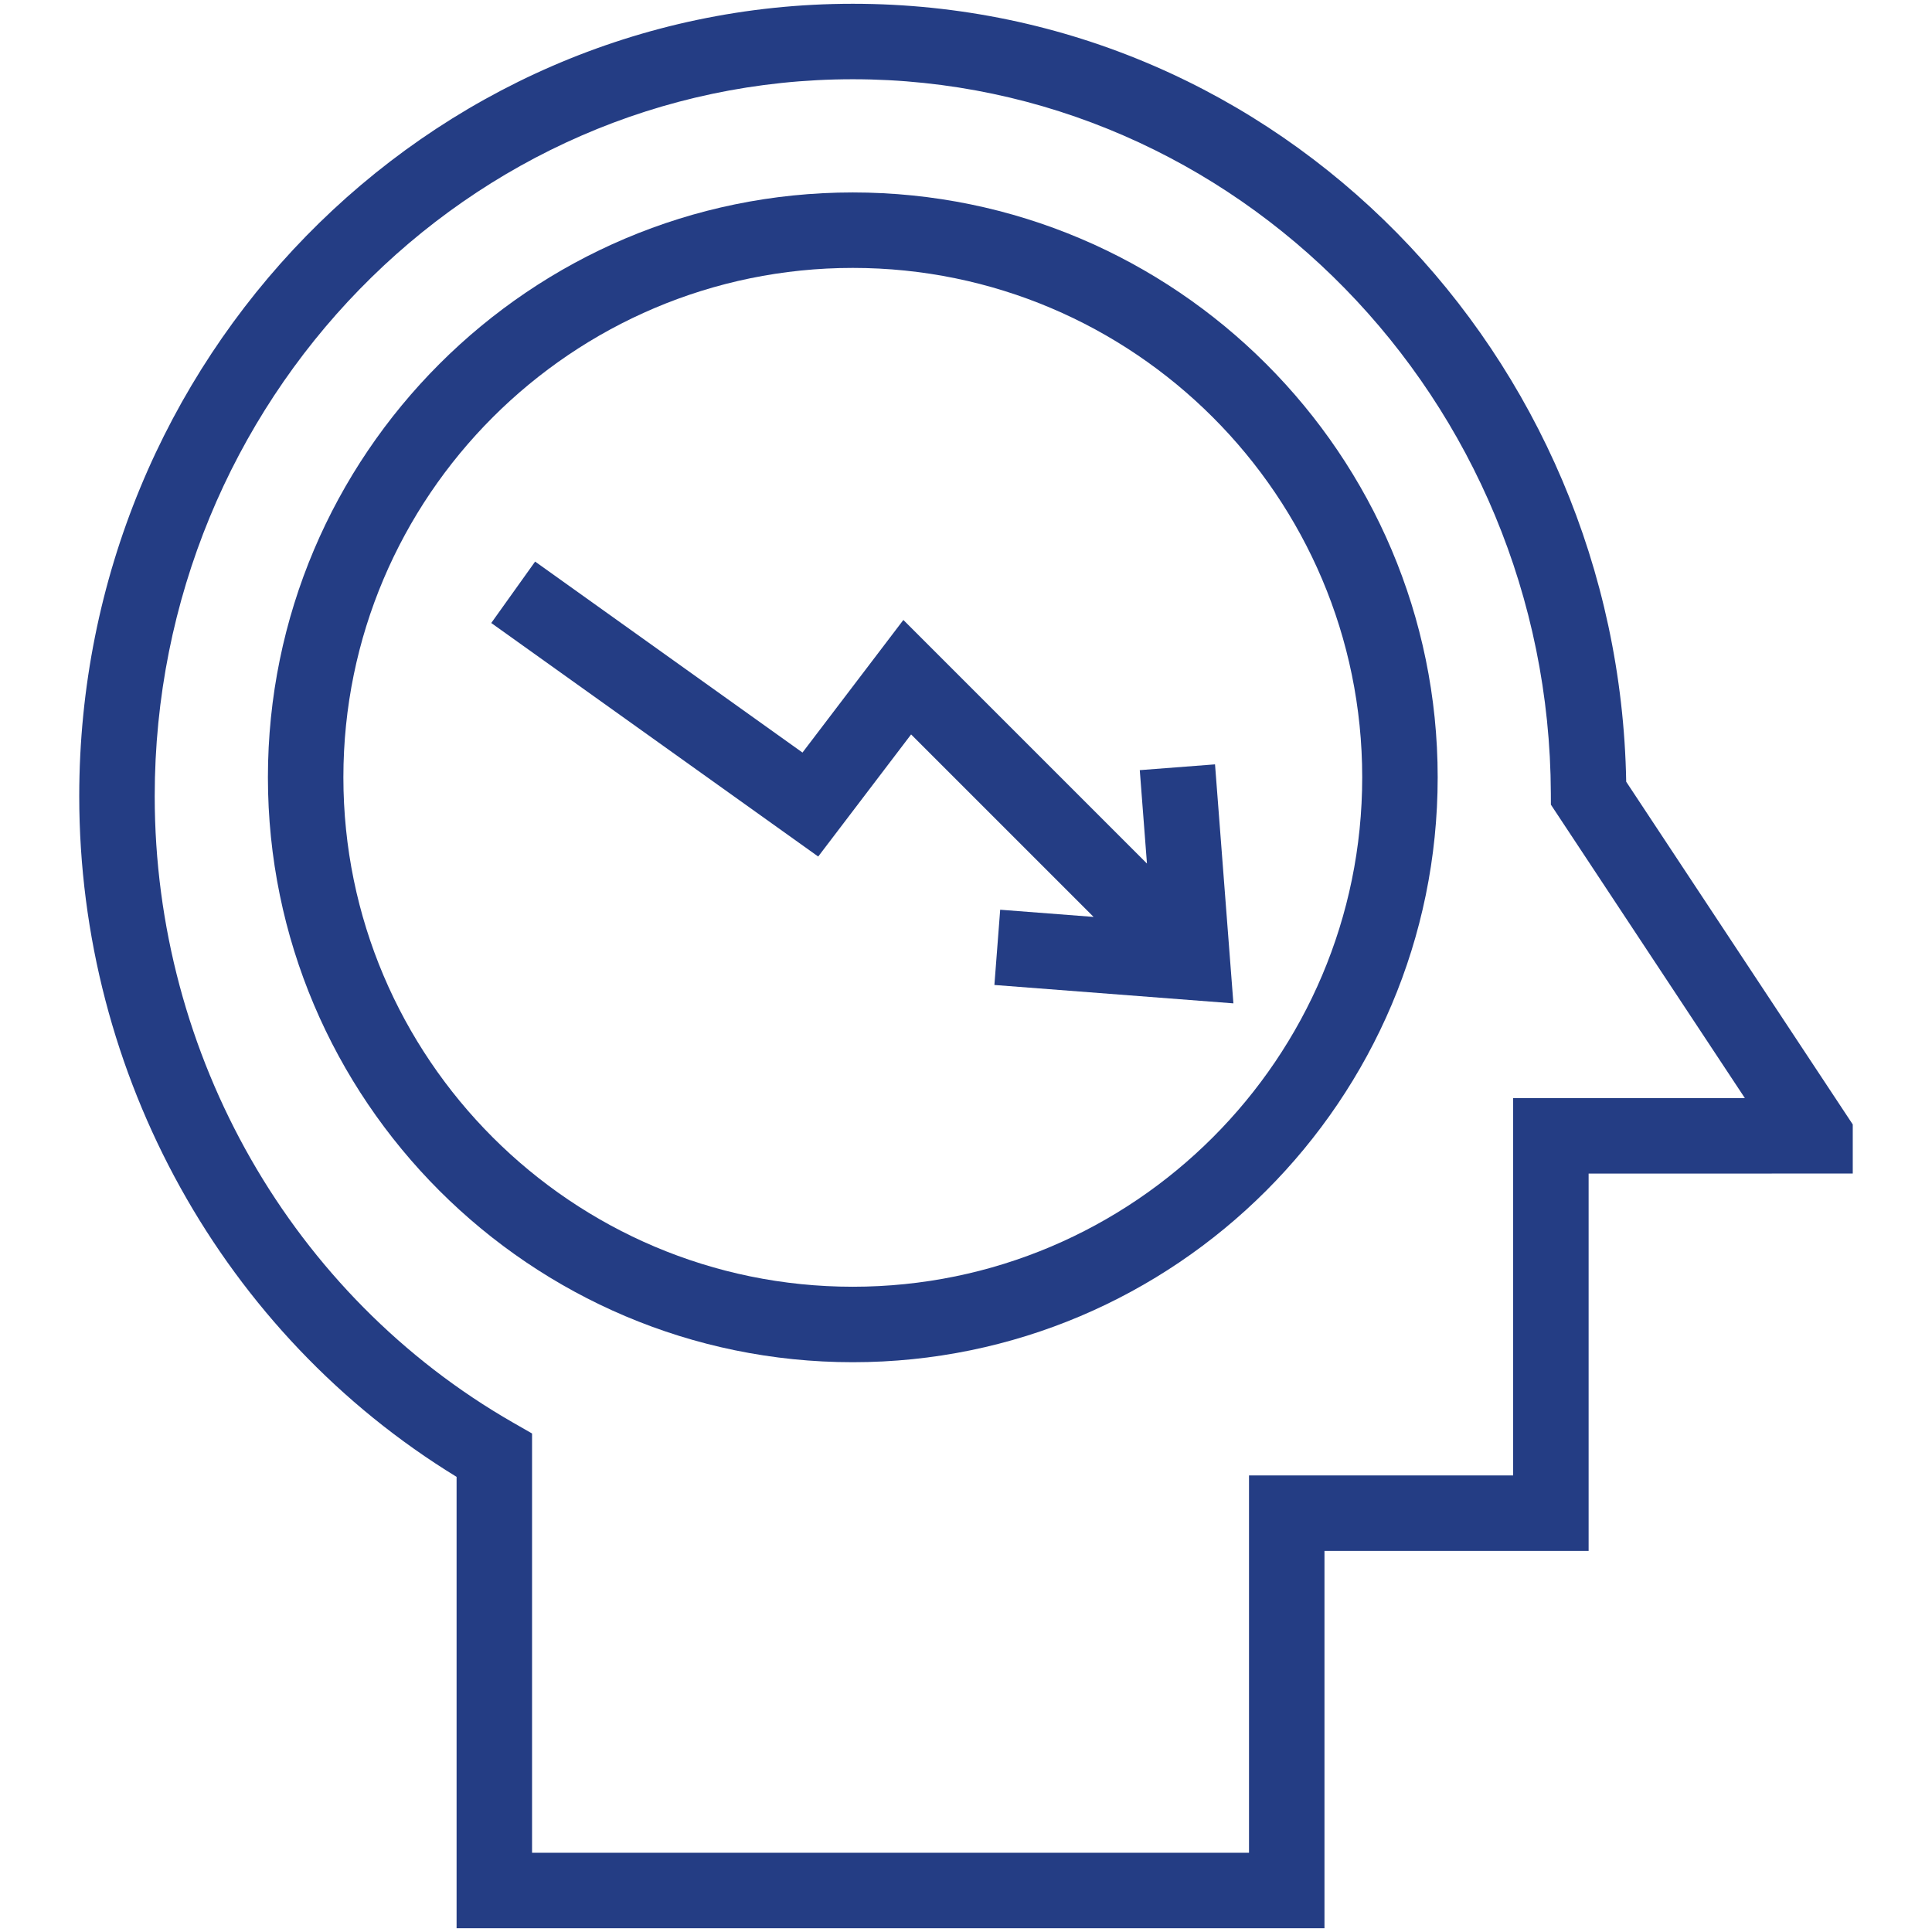
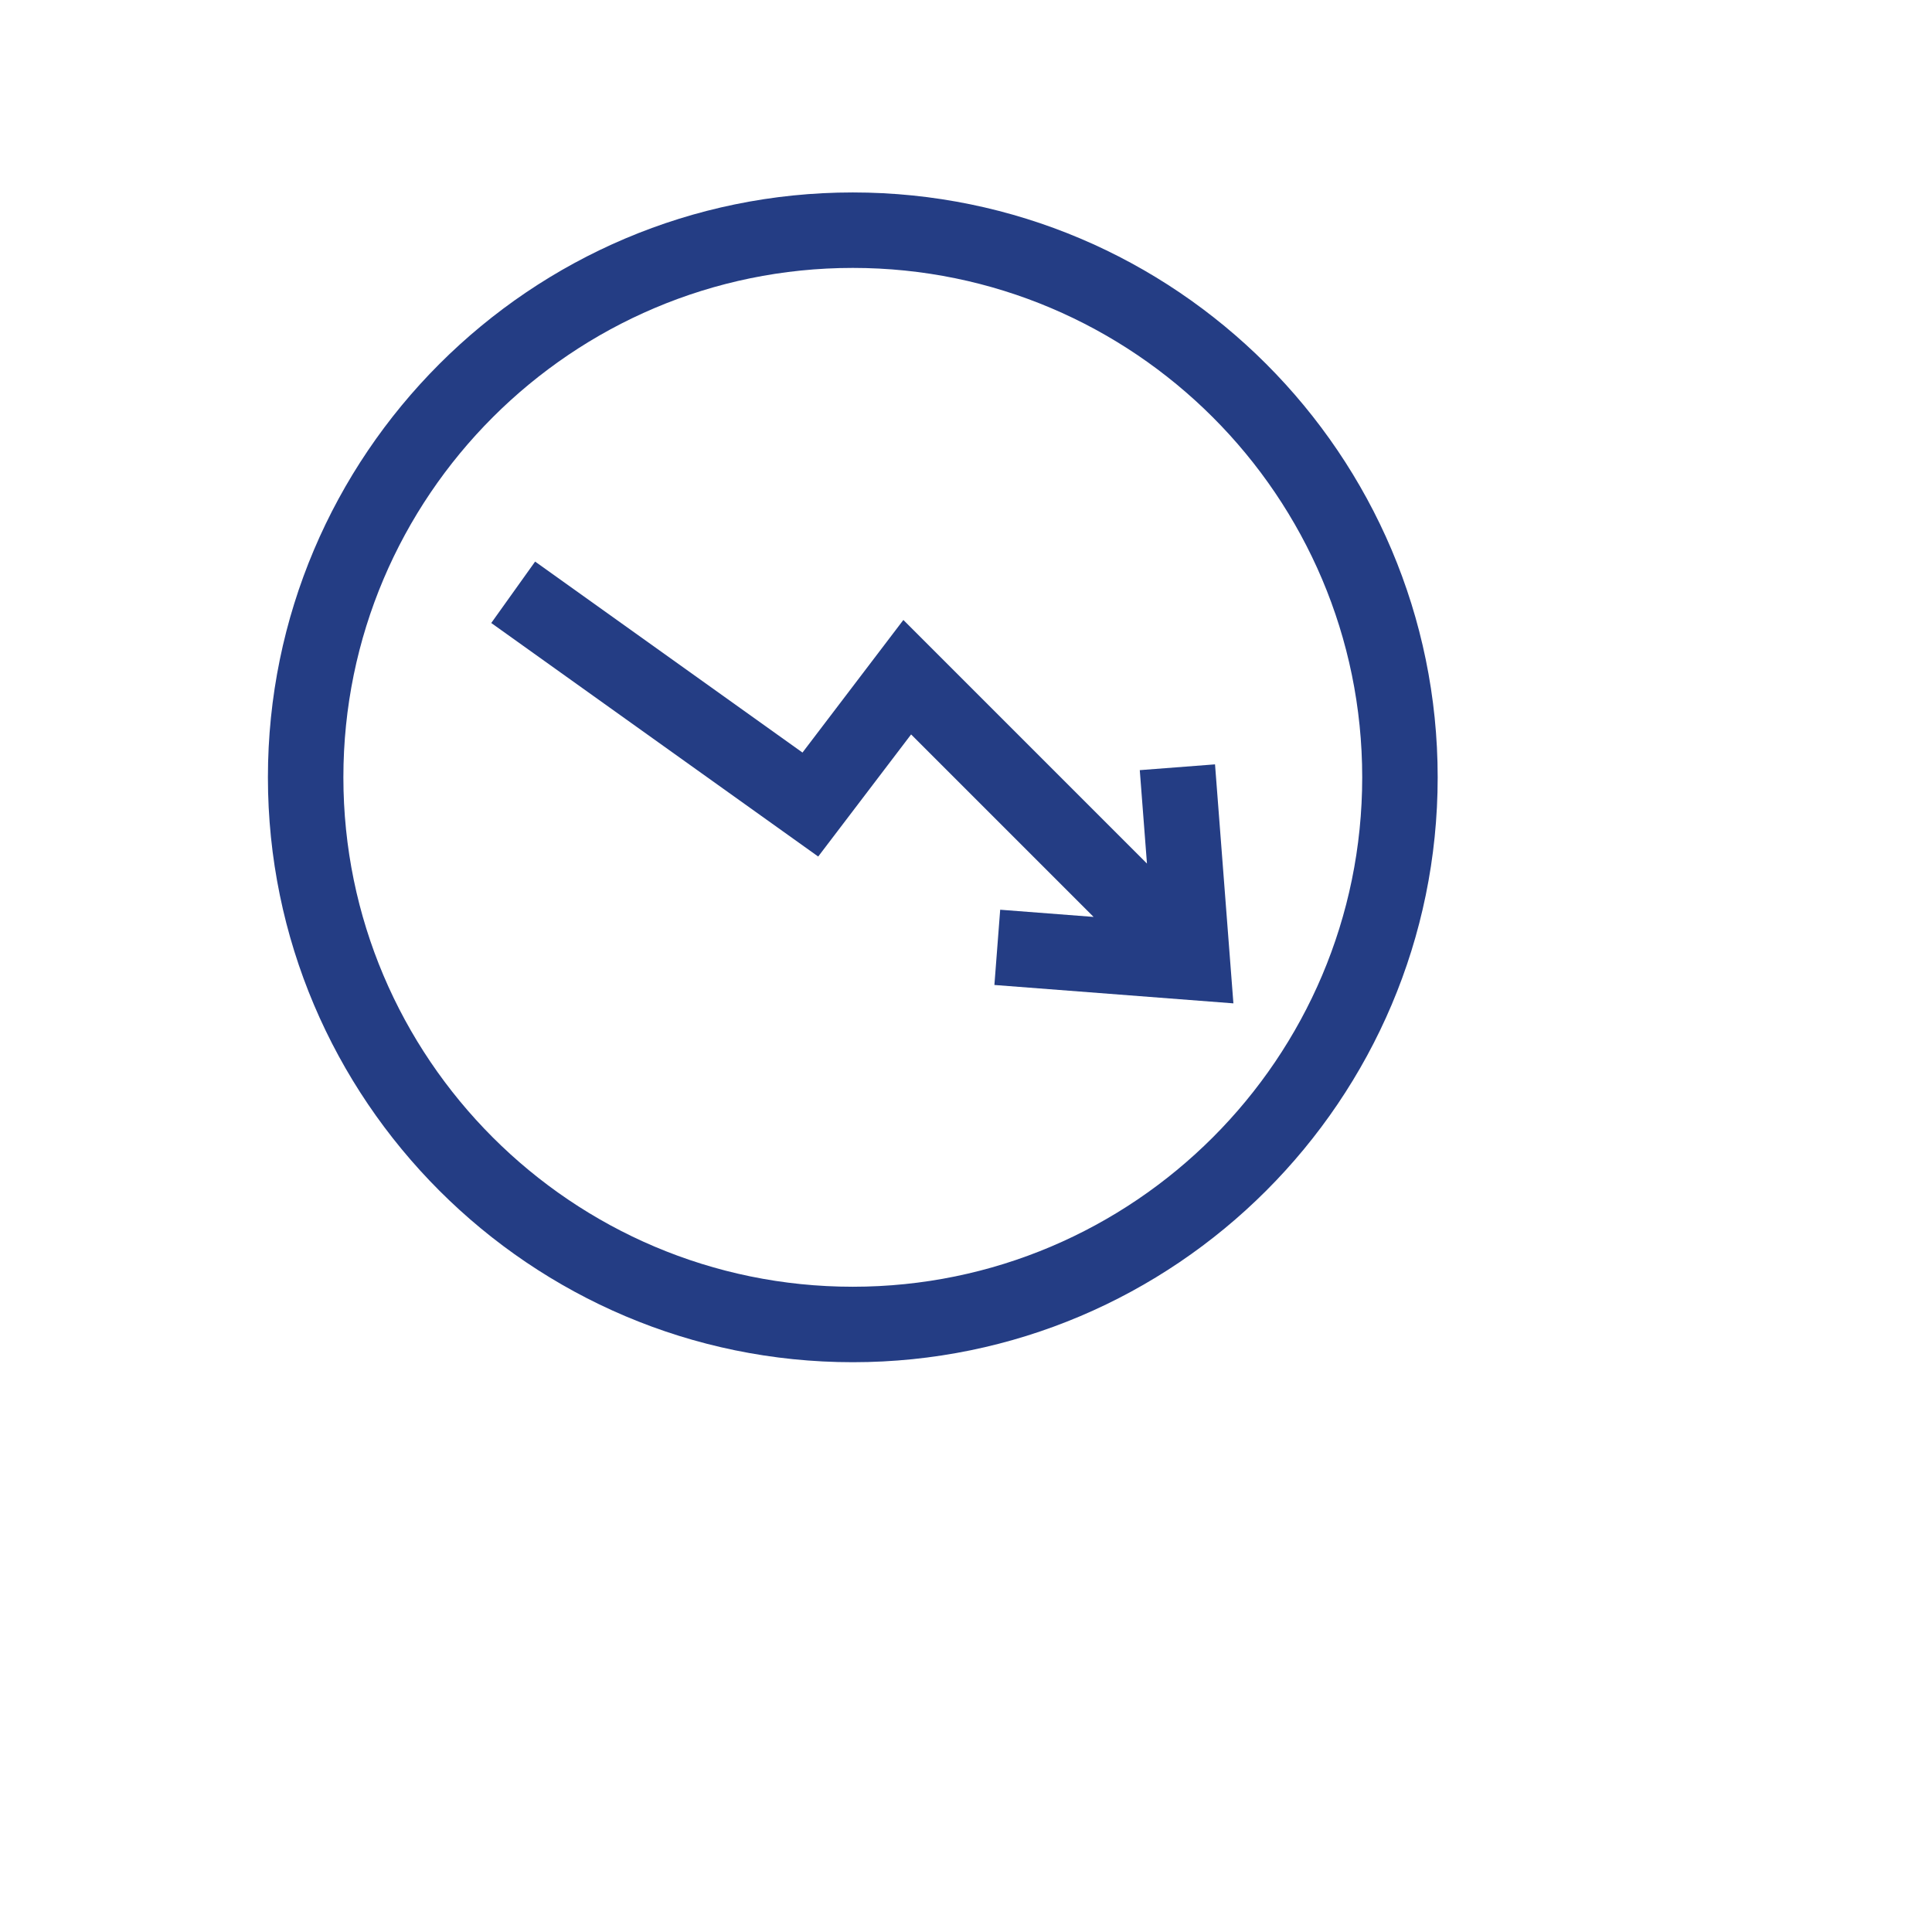
<svg xmlns="http://www.w3.org/2000/svg" height="300" viewBox="0 0 512 512" width="300">
  <g width="100%" height="100%" transform="matrix(1,0,0,1,0,0)">
    <g id="_x33_0_x2C__Down_x2C__thought_x2C__mind_mapping_x2C__knowledge_x2C__intelligence_x2C__think">
      <g>
-         <path d="m430.958 207.165c-1.964-112.92-91.677-206.165-204.958-206.165-113.037 0-205 94.206-205 210 0 73.976 38.169 142.545 100 180.382v119.618h230v-100h70v-99.992l70-.008v-13.007zm-29.958 83.843v99.992h-70v100h-190v-111.109l-5.026-2.882c-58.582-33.585-94.974-97.196-94.974-166.009 0-104.767 82.99-190 185-190 101.614 0 184.601 84.9 184.99 189.257l.011 2.986 51.406 77.765z" fill="#243d84" fill-opacity="1" data-original-color="#000000ff" stroke="none" stroke-opacity="1" />
        <path d="m226 51c-85.468 0-155 69.532-155 155s69.532 155 155 155 155-69.532 155-155-69.532-155-155-155zm0 290c-74.439 0-135-60.56-135-135s60.561-135 135-135 135 60.561 135 135-60.56 135-135 135z" fill="#243d84" fill-opacity="1" data-original-color="#000000ff" stroke="none" stroke-opacity="1" />
        <path d="m303.956 228.85-64.554-64.554-26.735 35.14-70.854-50.61-11.625 16.276 86.645 61.889 24.62-32.359 48.361 48.36-24.754-1.904-1.534 19.941 63.339 4.872-4.872-63.338-19.941 1.533z" fill="#243d84" fill-opacity="1" data-original-color="#000000ff" stroke="none" stroke-opacity="1" />
      </g>
    </g>
  </g>
</svg>